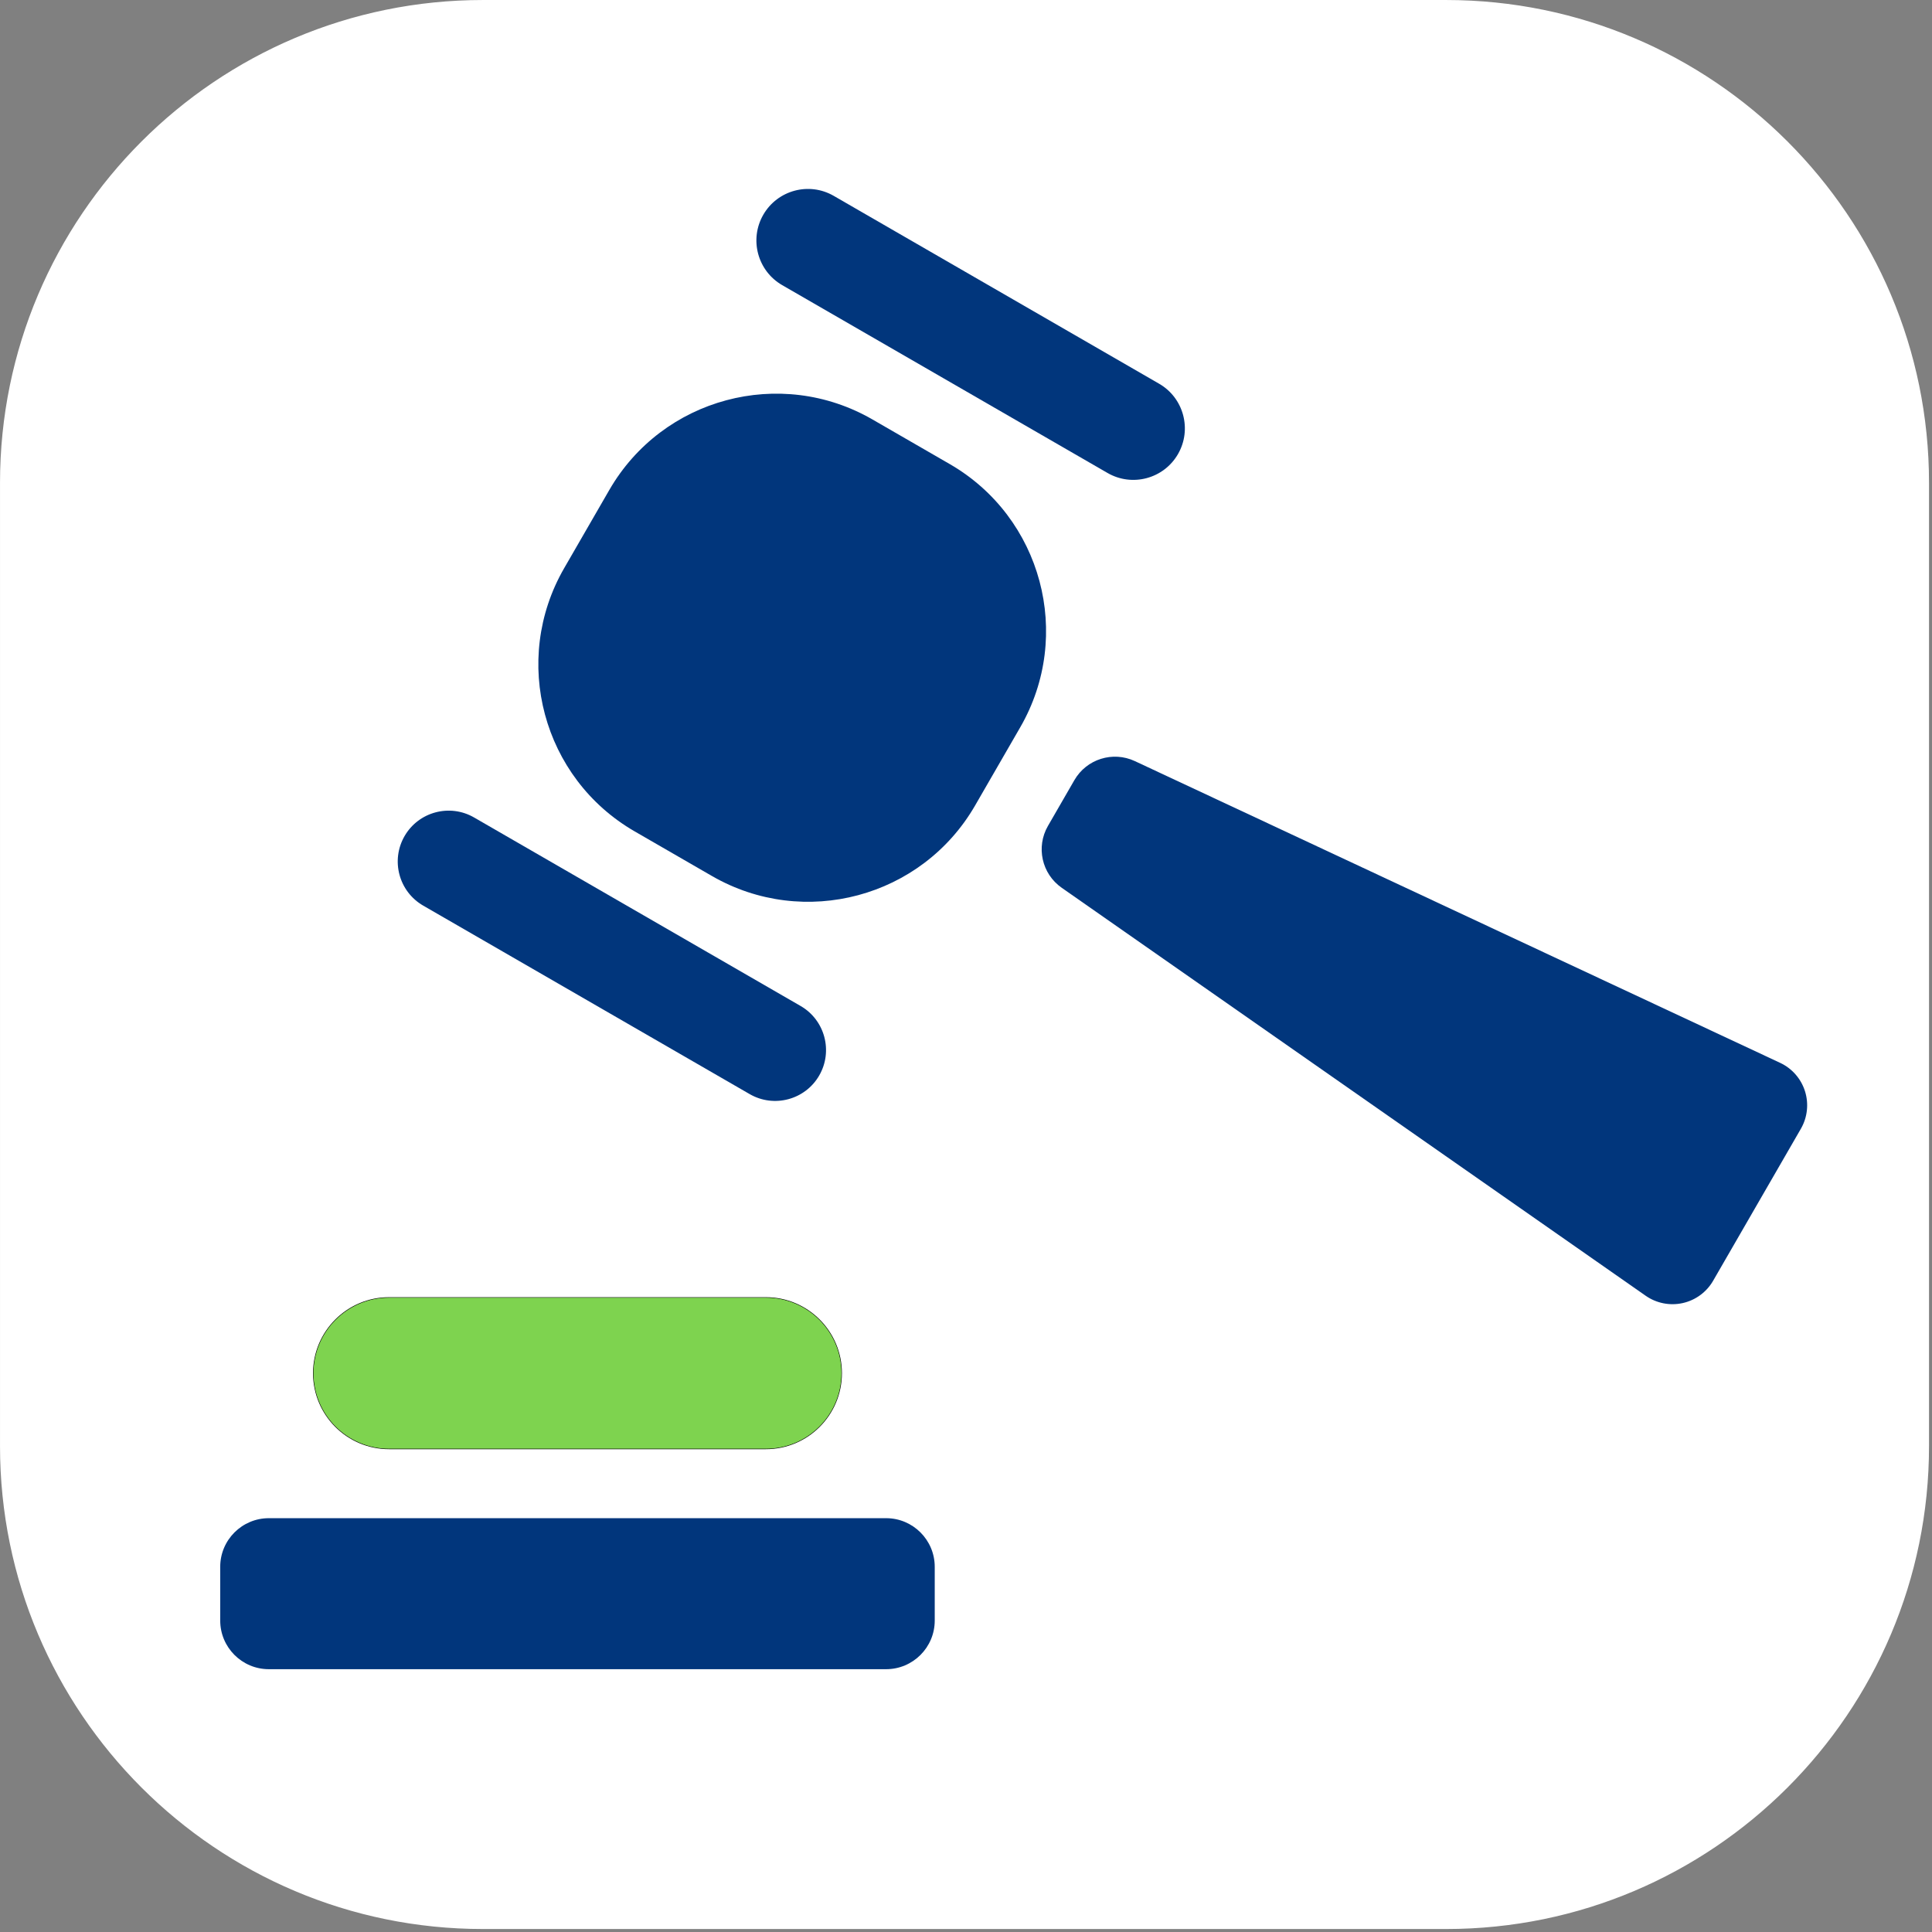
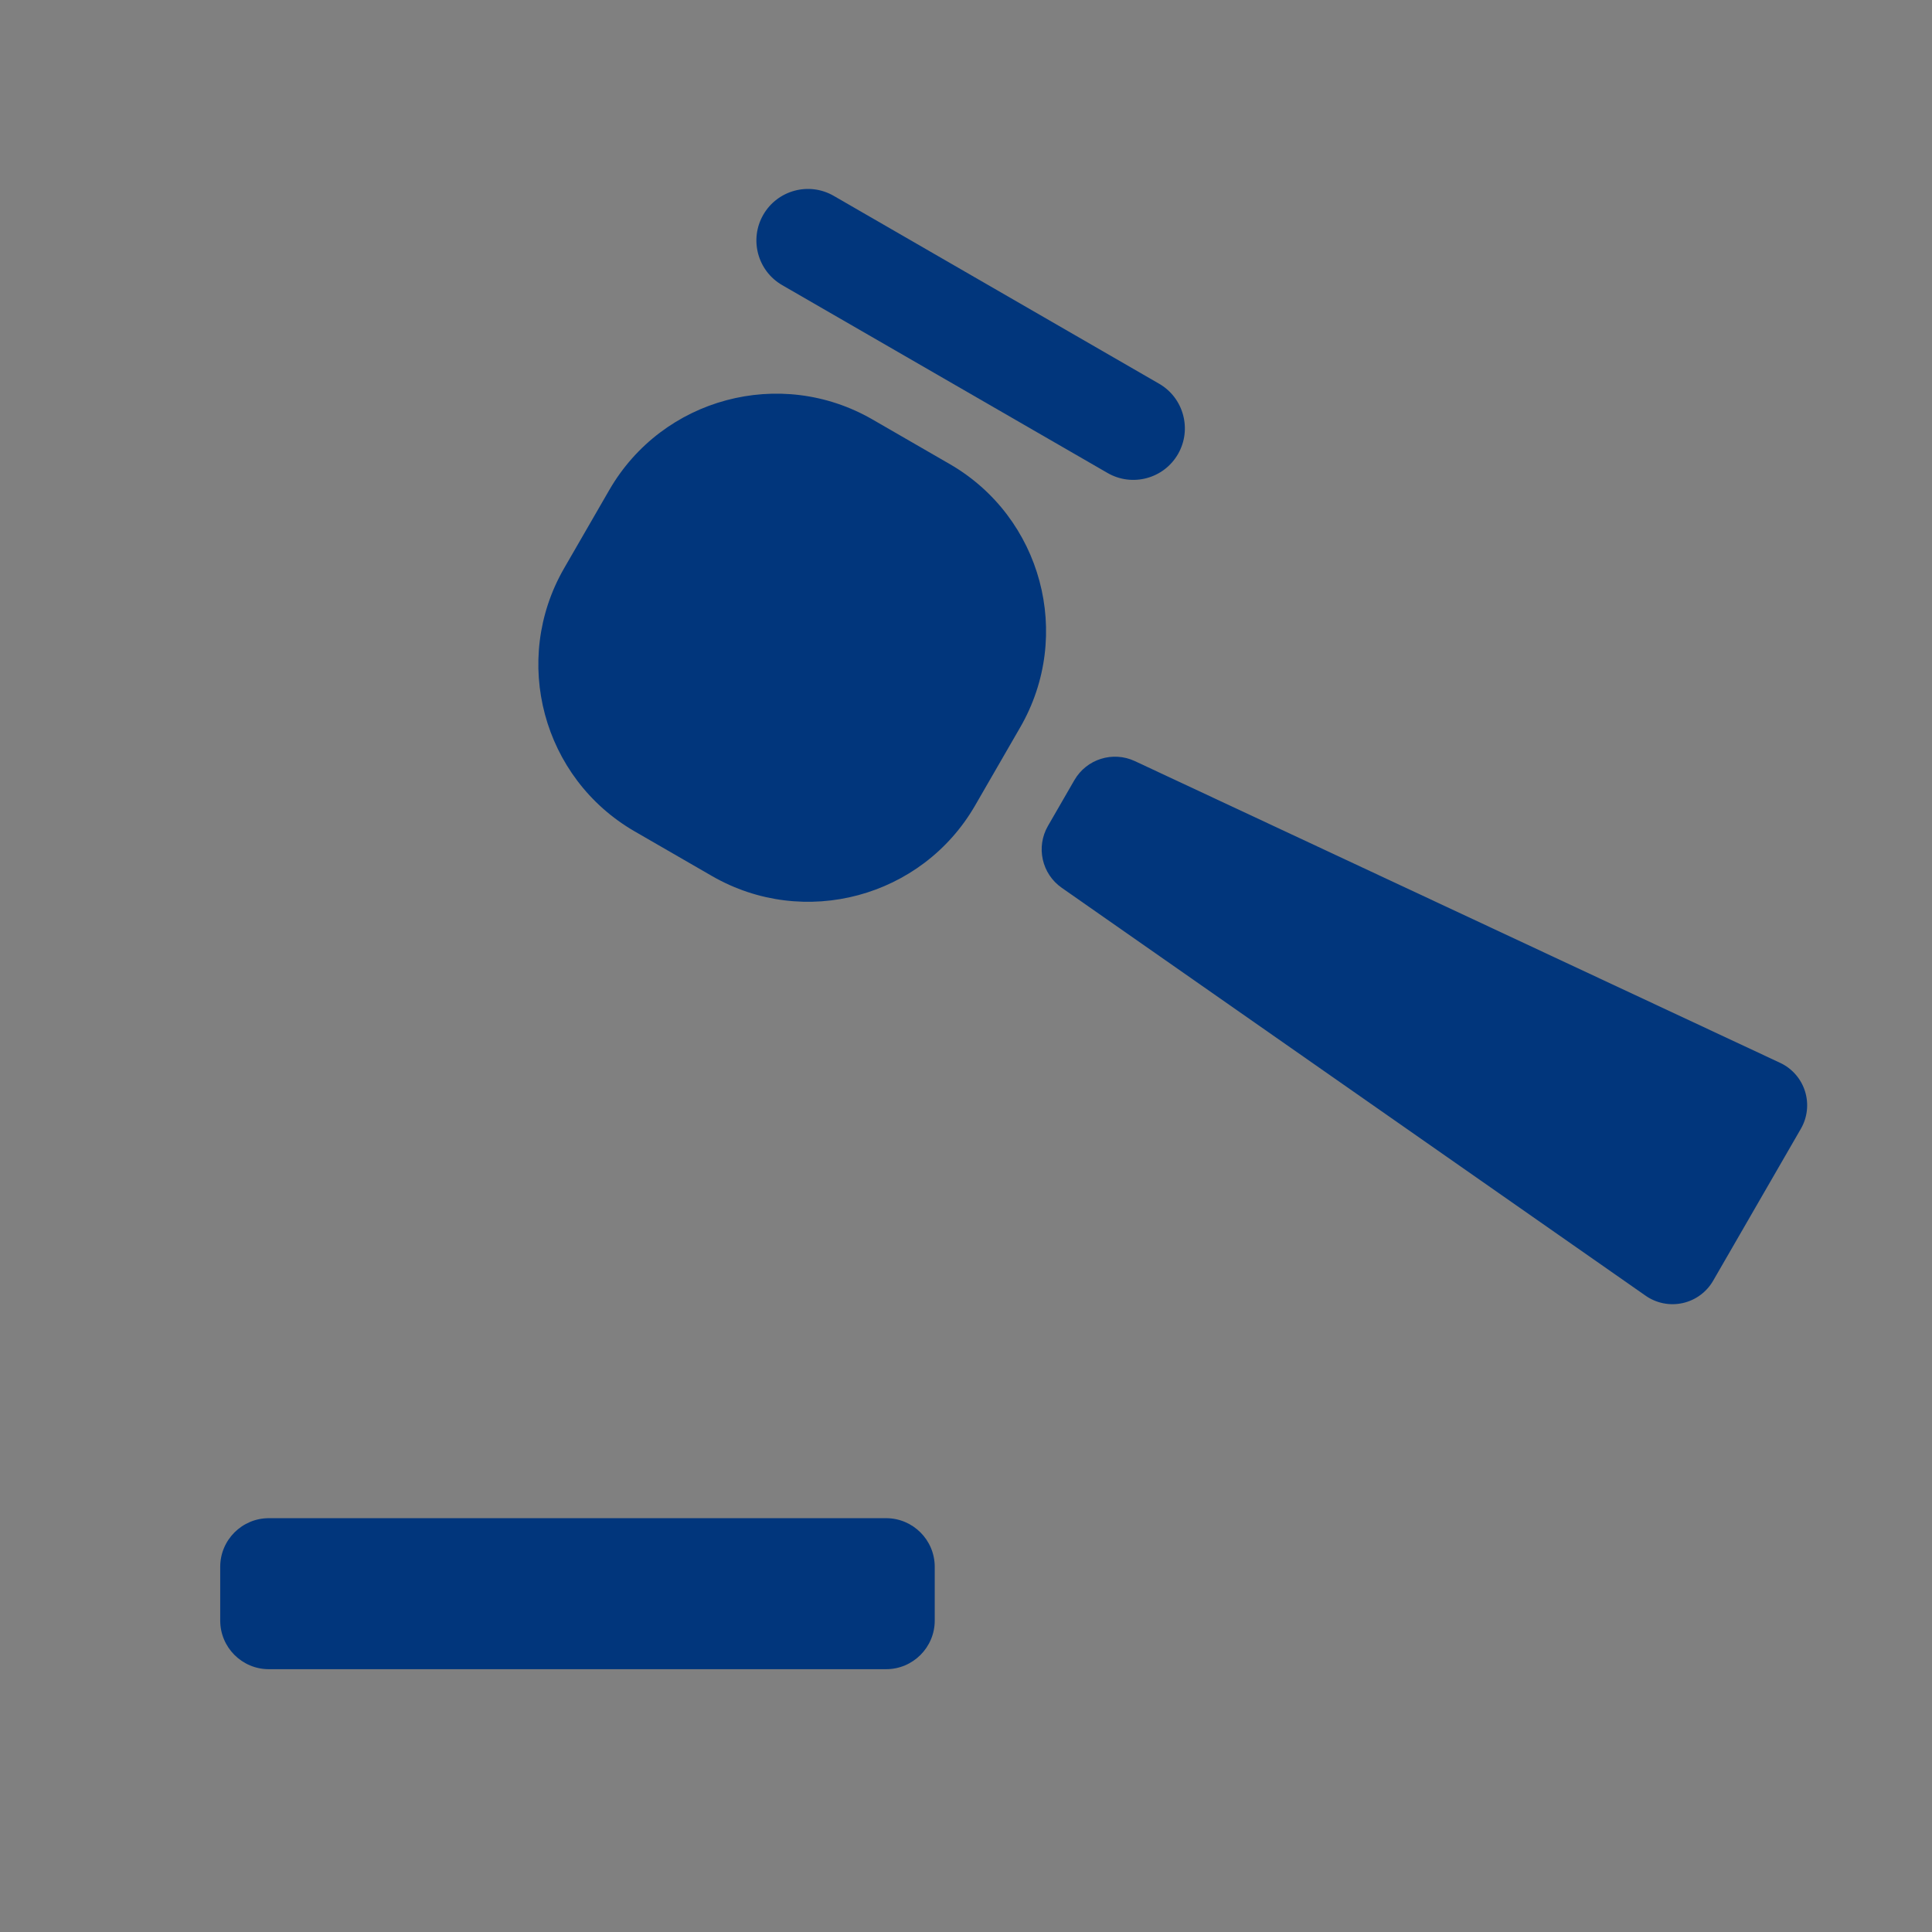
<svg xmlns="http://www.w3.org/2000/svg" width="100%" height="100%" viewBox="0 0 379 379" version="1.1" xml:space="preserve" style="fill-rule:evenodd;clip-rule:evenodd;stroke-linejoin:round;stroke-miterlimit:0.73;">
  <rect x="0" y="0" width="379" height="379" fill="#808080" stroke="none" />
  <g>
    <g>
-       <path d="M378.185,94.721L378.185,283.697C378.185,335.846 335.846,378.185 283.697,378.185L94.721,378.185C42.571,378.185 0.232,335.846 0.232,283.697L0.232,94.721C0.232,42.571 42.571,0.232 94.721,0.232L283.697,0.232C335.846,0.232 378.185,42.571 378.185,94.721Z" style="fill:white;stroke:white;stroke-width:0.46px;" />
-     </g>
+       </g>
    <g>
      <g>
        <path d="M200.143,142.669L191.289,158.006C180.858,176.073 157.722,182.272 139.655,171.841L124.506,163.095C106.439,152.664 100.24,129.528 110.671,111.461L119.525,96.125C129.956,78.058 153.092,71.859 171.159,82.289L186.308,91.036C204.375,101.467 210.574,124.603 200.143,142.669Z" style="fill:rgb(1,54,124);" />
-         <path d="M160.705,210.979C157.95,215.75 151.84,217.387 147.068,214.633L83.016,177.652C78.244,174.897 76.607,168.787 79.362,164.015C82.117,159.244 88.227,157.607 92.998,160.362L157.051,197.342C161.822,200.097 163.46,206.207 160.705,210.979Z" style="fill:rgb(1,54,124);" />
        <path d="M231.081,89.085C228.29,93.917 222.102,95.575 217.269,92.785L153.438,55.932C148.606,53.142 146.947,46.954 149.737,42.121C152.528,37.289 158.716,35.63 163.549,38.42L227.38,75.273C232.212,78.063 233.871,84.252 231.081,89.085Z" style="fill:rgb(1,54,124);" />
        <path d="M349.207,208.497C351.542,209.589 353.312,211.61 354.086,214.069C354.859,216.528 354.566,219.198 353.277,221.431C348.379,229.916 340.964,242.758 336.065,251.243C334.776,253.476 332.61,255.065 330.094,255.624C327.578,256.183 324.942,255.661 322.829,254.185C299.026,237.556 230.348,189.576 208.278,174.157C204.364,171.423 203.192,166.15 205.579,162.016C207.227,159.161 209.113,155.895 210.761,153.041C213.148,148.906 218.3,147.285 222.625,149.307C247.013,160.711 322.905,196.198 349.207,208.497Z" style="fill:rgb(1,54,124);" />
      </g>
-       <path d="M165.064,269.38C165.064,277.555 158.427,284.191 150.253,284.191L76.315,284.191C68.14,284.191 61.503,277.555 61.503,269.38C61.503,261.206 68.14,254.569 76.315,254.569L150.253,254.569C158.427,254.569 165.064,261.206 165.064,269.38Z" style="fill:none;stroke:black;stroke-width:0.19px;stroke-linecap:round;stroke-miterlimit:0.349;" />
-       <path d="M165.064,269.38C165.064,277.555 158.427,284.191 150.253,284.191L76.315,284.191C68.14,284.191 61.503,277.555 61.503,269.38C61.503,261.206 68.14,254.569 76.315,254.569L150.253,254.569C158.427,254.569 165.064,261.206 165.064,269.38Z" style="fill:rgb(126,211,79);" />
      <path d="M183.367,307.362L183.367,317.905C183.367,323.17 179.093,327.445 173.828,327.445L52.739,327.445C47.474,327.445 43.2,323.17 43.2,317.905L43.2,307.362C43.2,302.097 47.474,297.822 52.739,297.822L173.828,297.822C179.093,297.822 183.367,302.097 183.367,307.362Z" style="fill:rgb(1,54,124);" />
    </g>
  </g>
</svg>